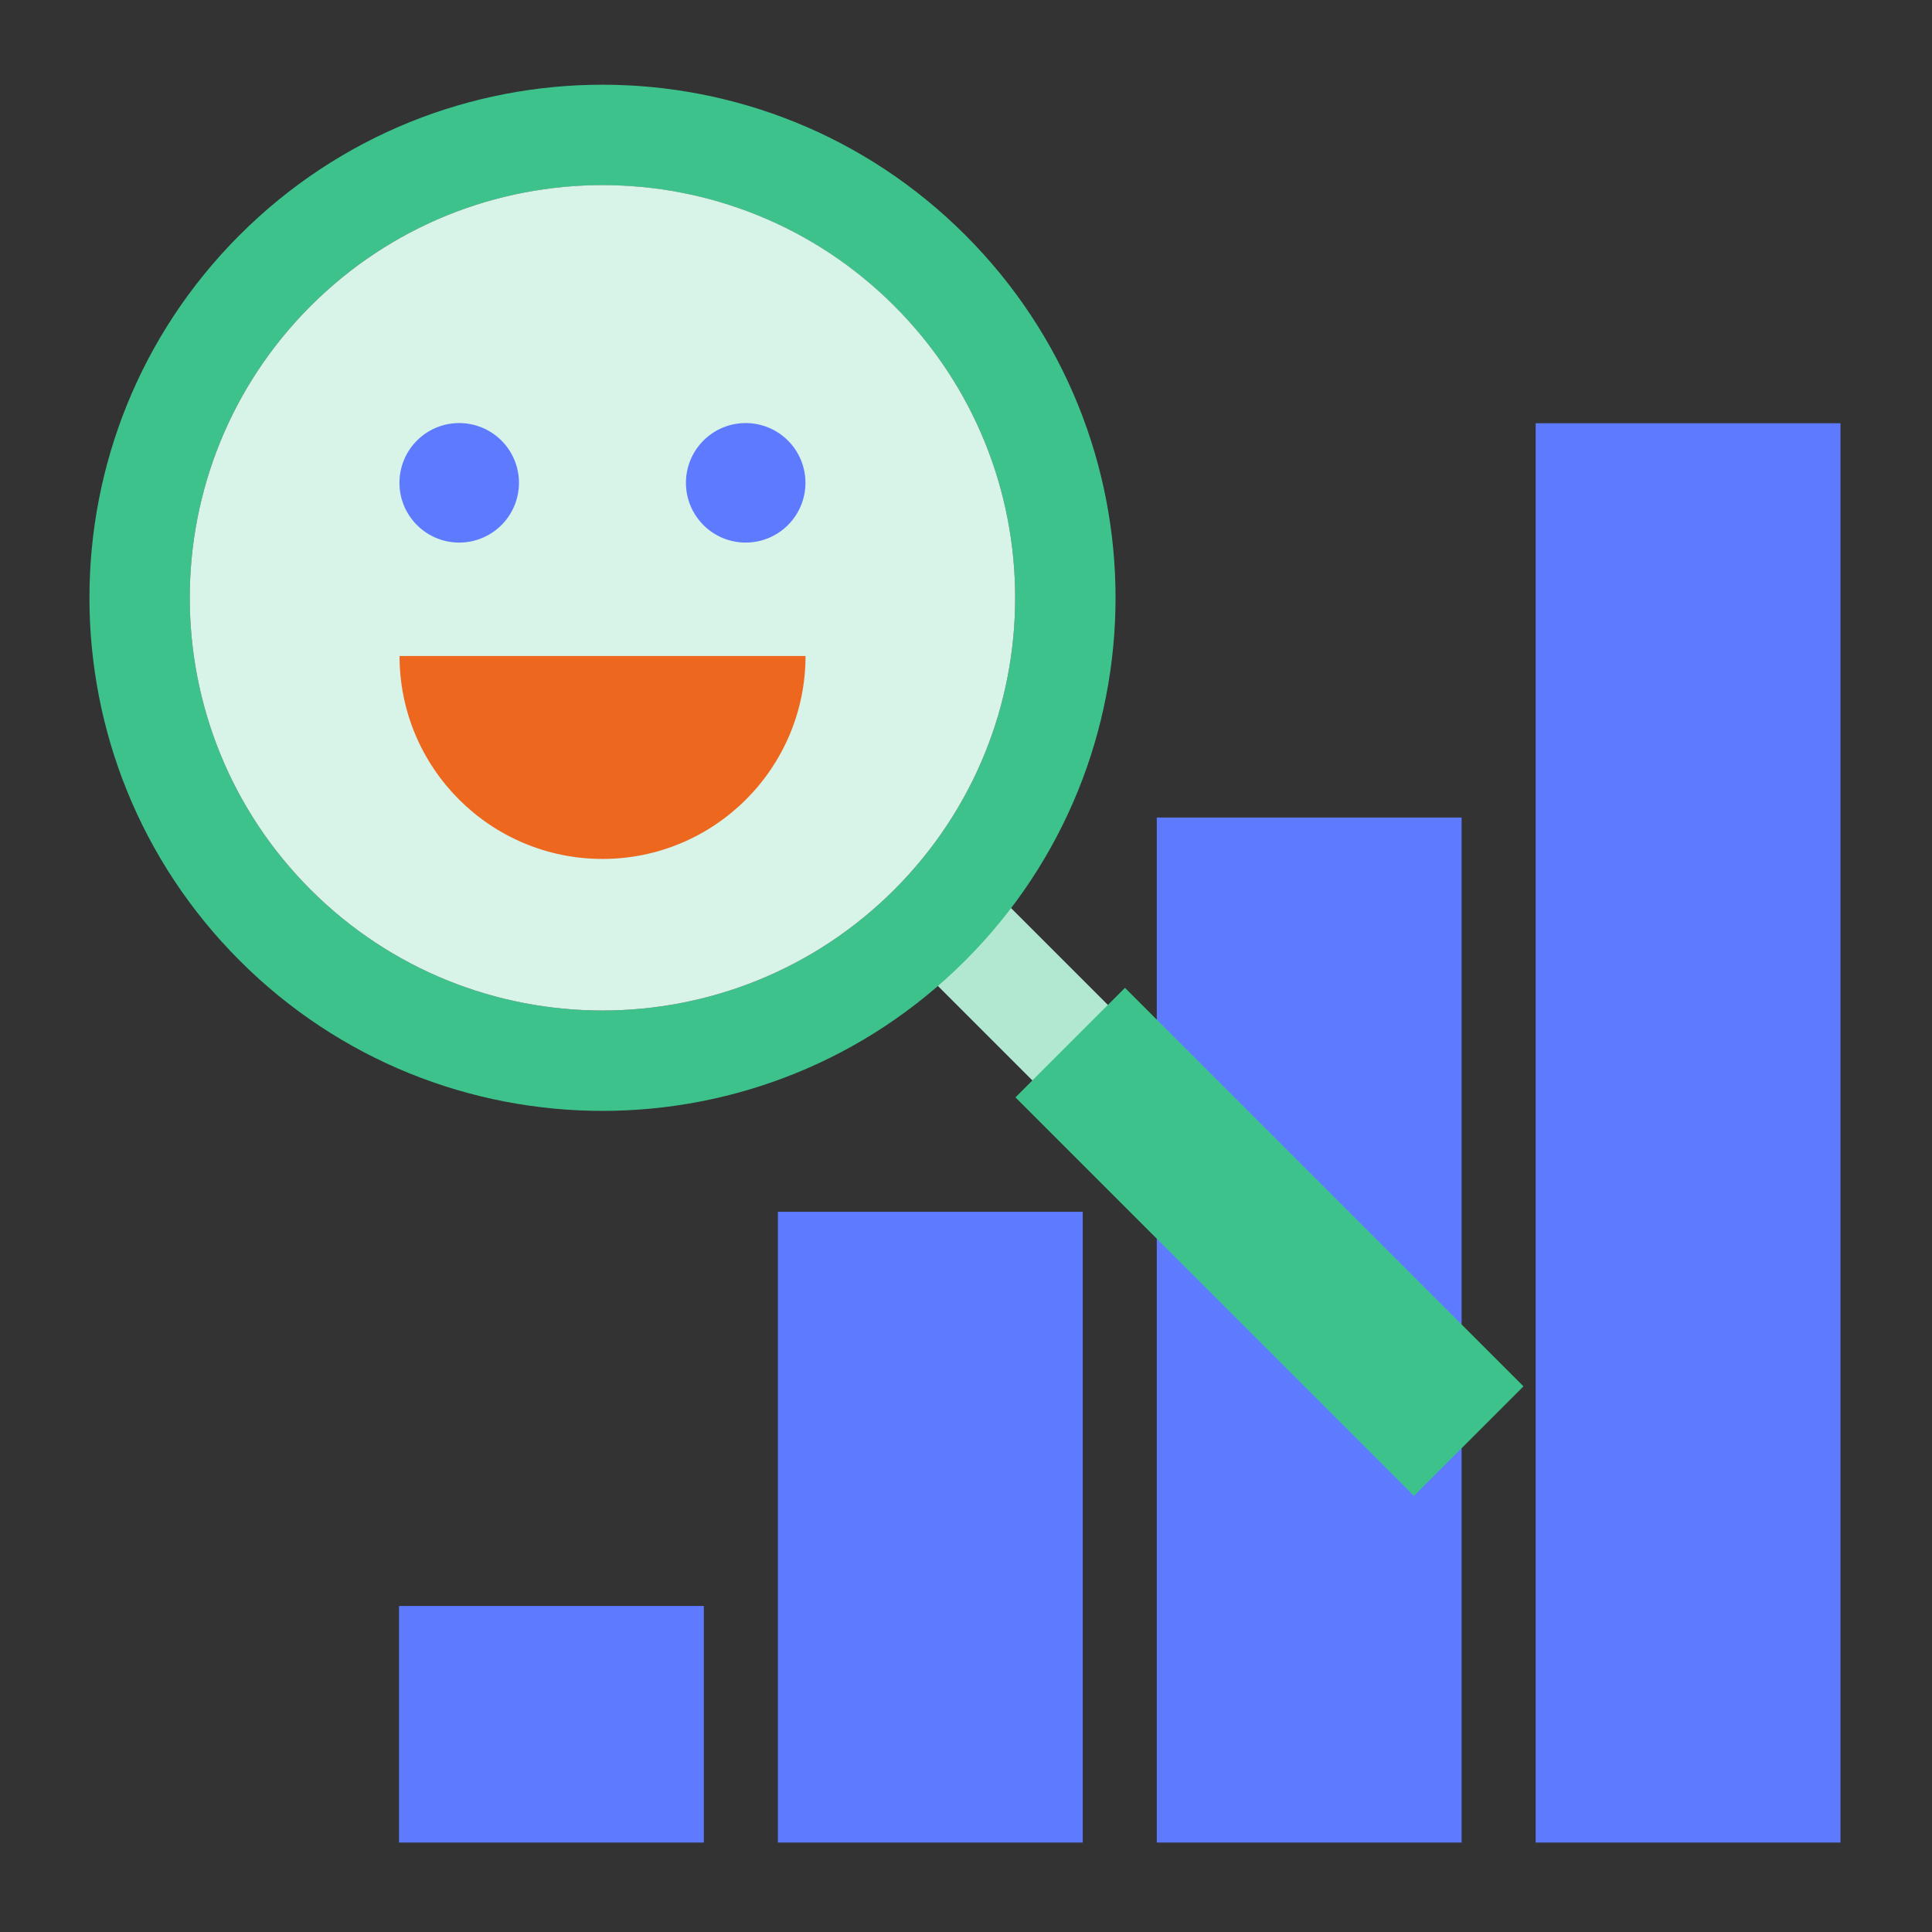
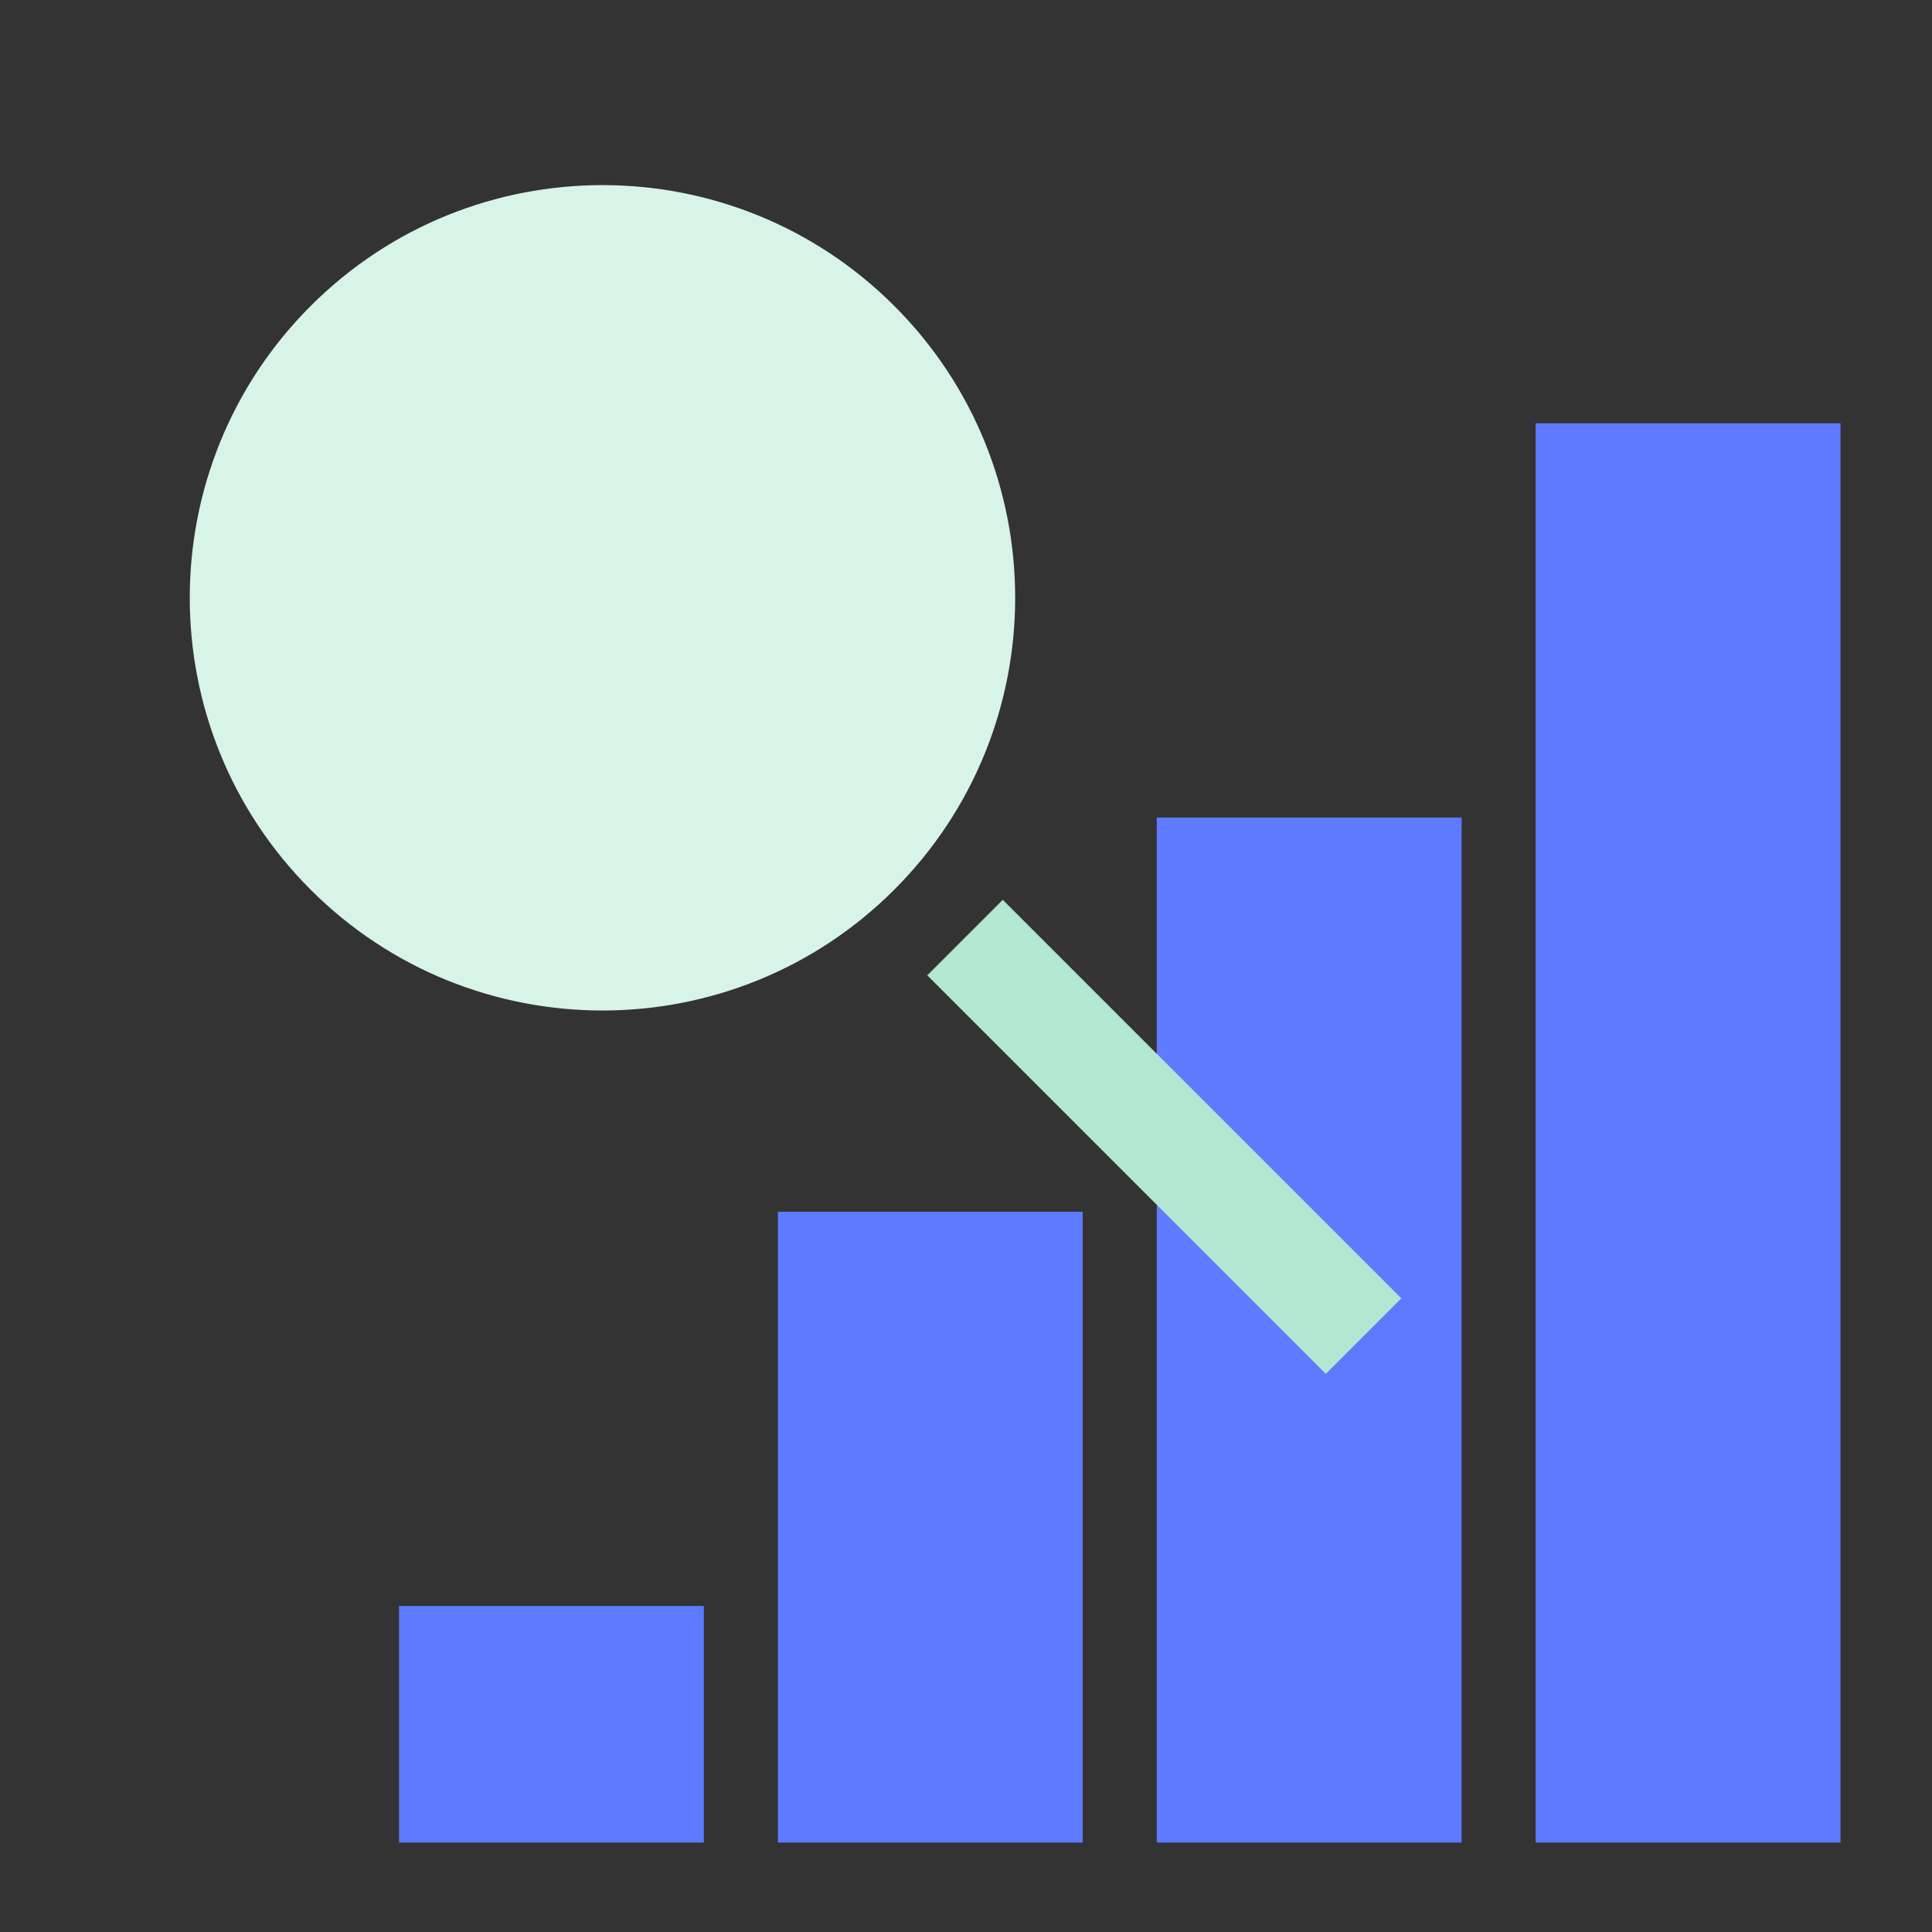
<svg xmlns="http://www.w3.org/2000/svg" viewBox="0 0 216 216">
  <rect x="0" y="0" width="216" height="216" fill="#333333" stroke="none" />
  <path fill="#5e7aff" d="M171.69 47.32h34.08V206h-34.08zM129.33 91.4h34.08V206h-34.08zM86.97 135.48h34.08V206H86.97zM44.61 179.55h34.08V206H44.61z" />
  <path fill="#b2e7d1" d="M103.67 109.044l8.443-8.443 44.555 44.554-8.443 8.443z" />
-   <path fill="#3ec28c" d="M113.526 122.688l12.247-12.247 44.554 44.554-12.247 12.247z" />
  <g>
-     <path fill="#3ec28c" d="M26.8 26.27c-22.4 22.4-22.4 58.72 0 81.13 22.4 22.4 58.72 22.4 81.12-.01 22.4-22.4 22.4-58.72 0-81.11C85.52 3.87 49.2 3.87 26.8 26.27zm73.19 73.19c-18.02 18.02-47.24 18.02-65.26.01-18.02-18.02-18.02-47.24 0-65.26 18.01-18.01 47.24-18.01 65.26.01 18.01 18 18.01 47.22 0 65.24z" />
    <path fill="#d8f3e8" d="M99.99 34.21c18.01 18.01 18.01 47.23 0 65.25-18.02 18.02-47.24 18.02-65.26.01-18.02-18.02-18.02-47.24 0-65.26 18.02-18.02 47.24-18.02 65.26 0z" />
-     <path fill="#ed681e" d="M67.36 96.03c-12.53 0-22.69-10.16-22.69-22.69h45.39c-.01 12.53-10.17 22.69-22.7 22.69z" />
-     <path fill="#5e7aff" d="M76.69 53.98a6.68 6.68 0 0 1 6.68-6.68 6.68 6.68 0 0 1 6.68 6.68 6.68 6.68 0 0 1-6.68 6.68 6.68 6.68 0 0 1-6.68-6.68zM44.66 53.98a6.68 6.68 0 0 1 6.68-6.68 6.68 6.68 0 0 1 6.68 6.68 6.68 6.68 0 0 1-6.68 6.68c-3.68 0-6.68-2.99-6.68-6.68z" />
  </g>
</svg>